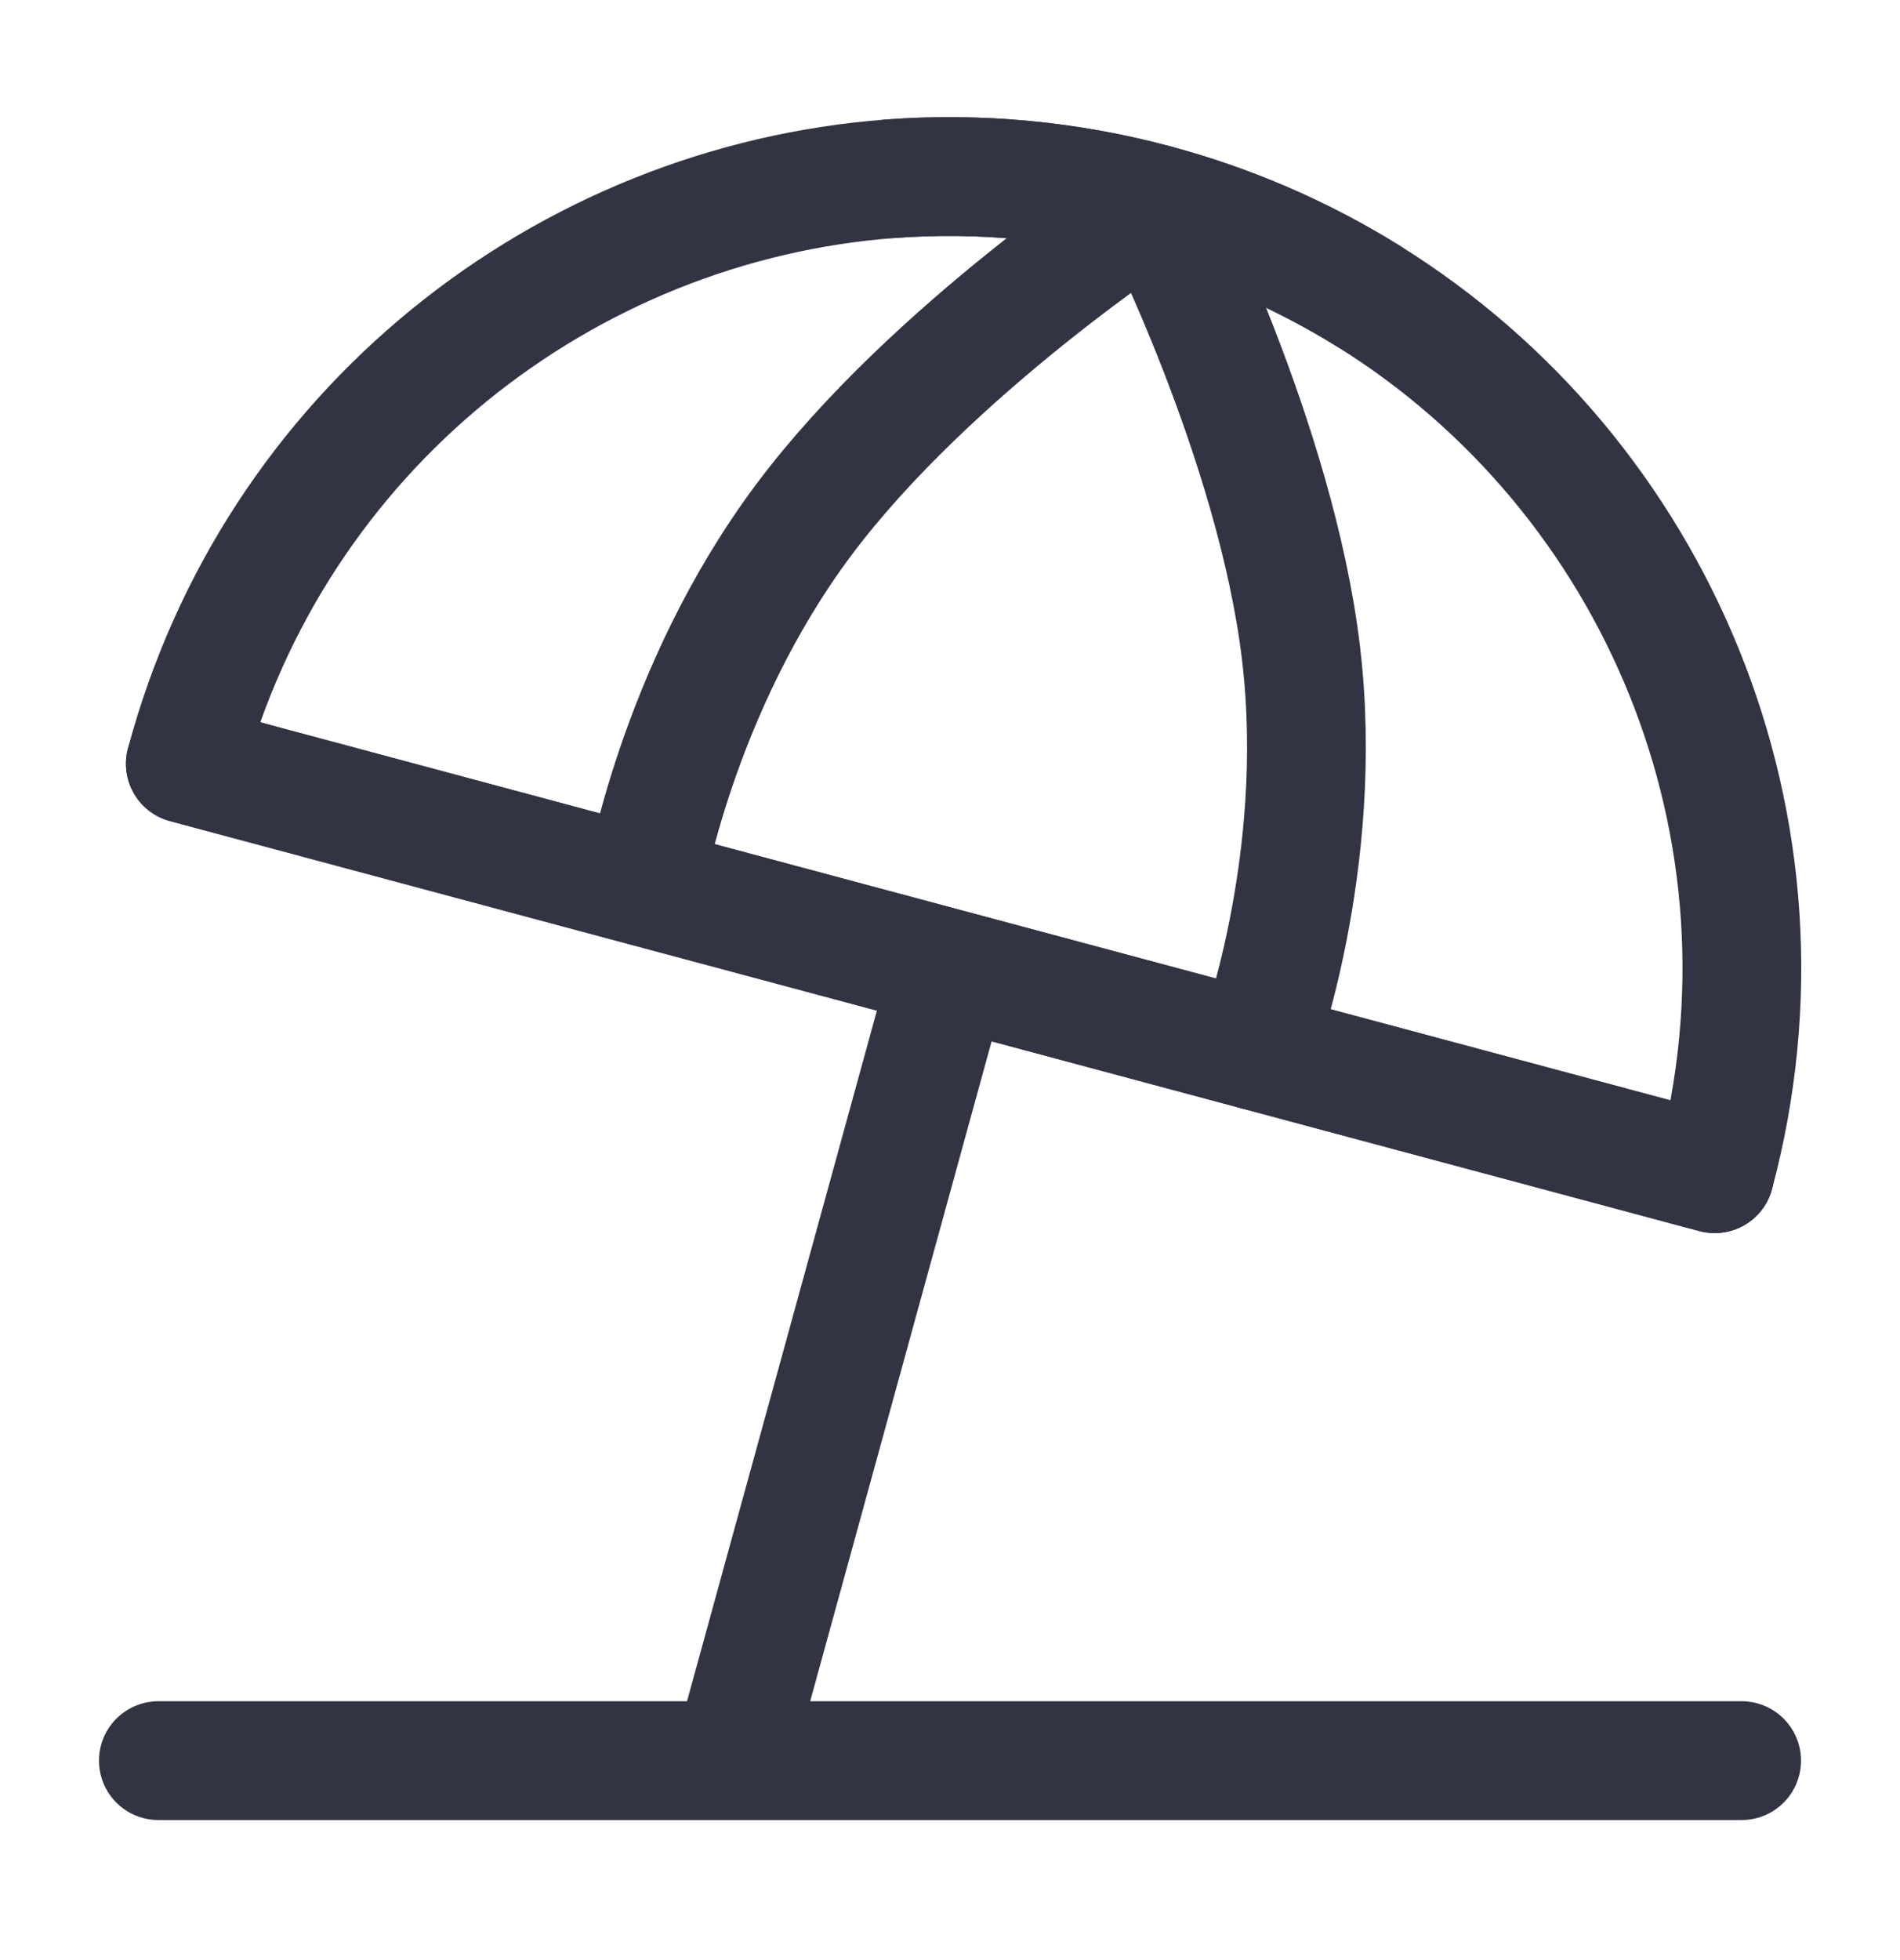
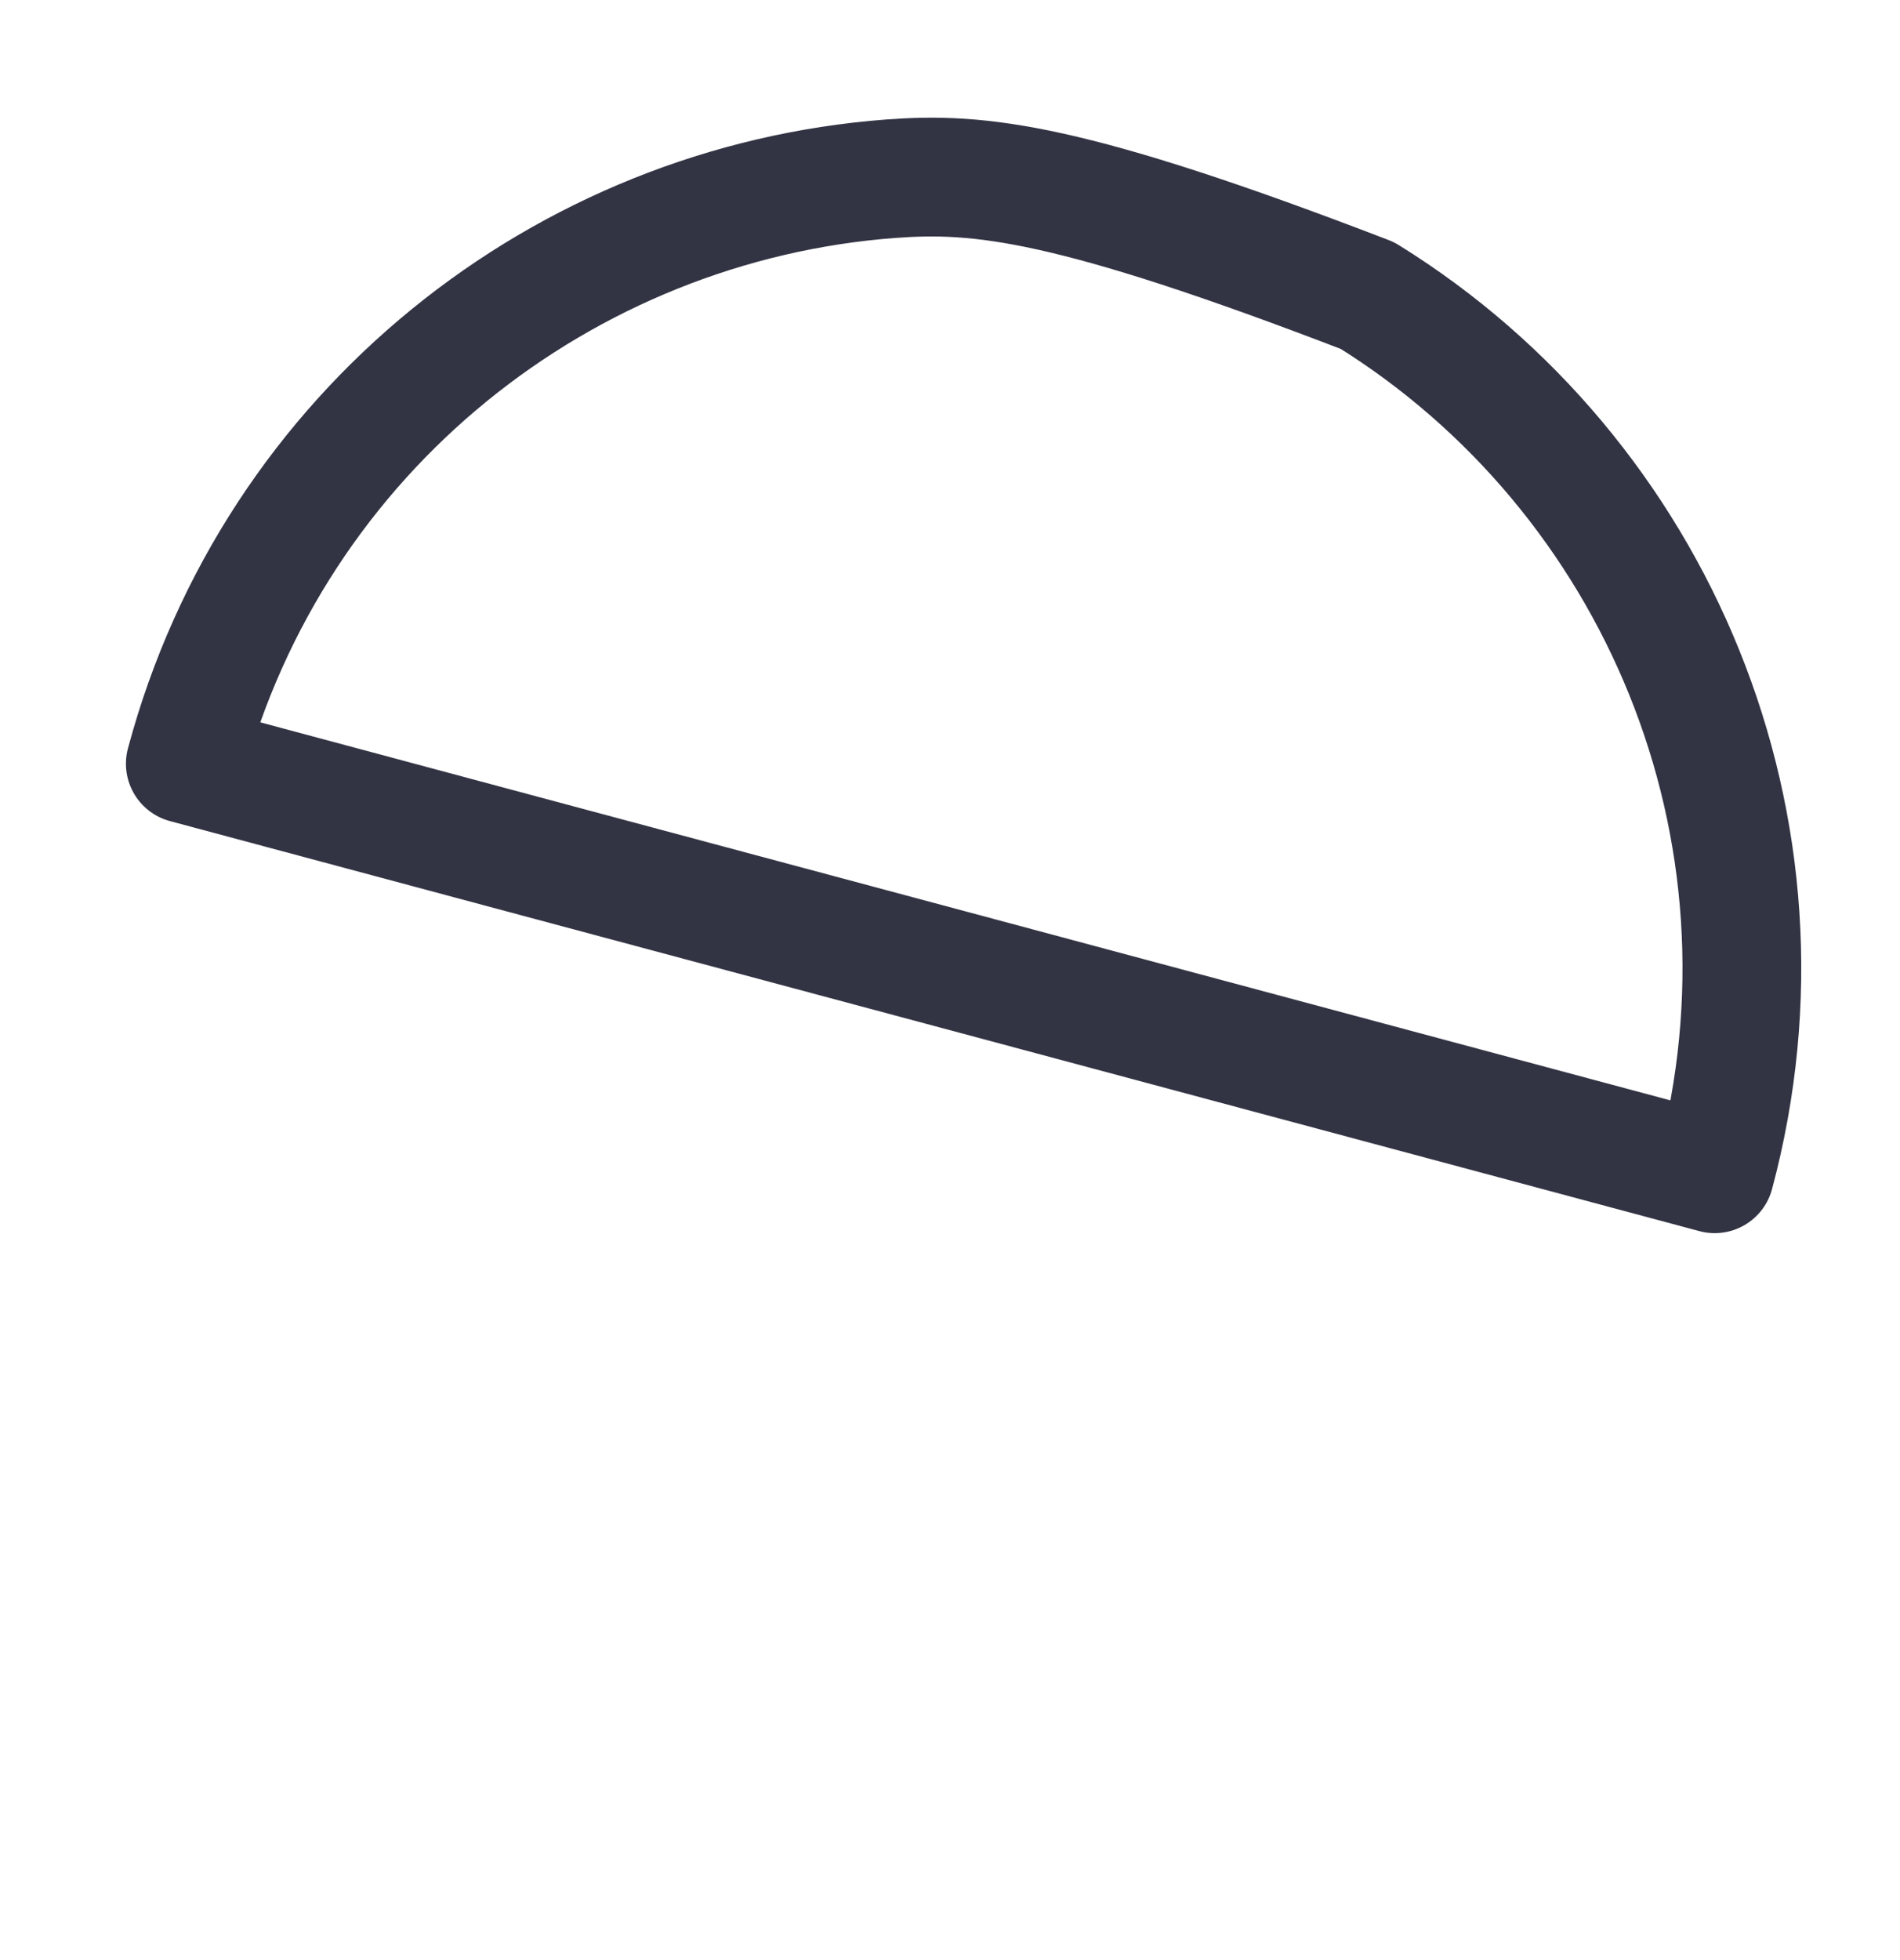
<svg xmlns="http://www.w3.org/2000/svg" width="32" height="33" viewBox="0 0 32 33" fill="none">
-   <path d="M9.56 14.584L16 16.309L22.44 18.035L28.879 19.761C30.438 13.943 27.899 7.993 23.031 4.976C21.919 4.288 20.713 3.767 19.451 3.431C18.001 3.041 16.497 2.898 15 3.009C9.509 3.423 4.627 7.237 3.121 12.858L9.56 14.584Z" stroke="#323444" stroke-width="2" stroke-linecap="round" stroke-linejoin="round" />
-   <path d="M10.849 14.928C10.849 14.928 11.389 11.622 13.54 8.748C15.691 5.873 19.451 3.43 19.451 3.43C19.451 3.43 21.486 7.426 21.911 10.991C22.337 14.556 21.151 17.69 21.151 17.69" stroke="#323444" stroke-width="2" stroke-linecap="round" stroke-linejoin="round" />
-   <path d="M3.121 12.858L9.561 14.584L16 16.309M16 16.309L22.439 18.034L28.879 19.76M16 16.309L12.333 29.642M2.667 29.642H29.333M15 3.009C16.497 2.898 18.001 3.04 19.451 3.429C20.713 3.767 21.92 4.288 23.031 4.976" stroke="#323444" stroke-width="2" stroke-linecap="round" stroke-linejoin="round" />
+   <path d="M9.56 14.584L16 16.309L22.44 18.035L28.879 19.761C30.438 13.943 27.899 7.993 23.031 4.976C18.001 3.041 16.497 2.898 15 3.009C9.509 3.423 4.627 7.237 3.121 12.858L9.56 14.584Z" stroke="#323444" stroke-width="2" stroke-linecap="round" stroke-linejoin="round" />
</svg>